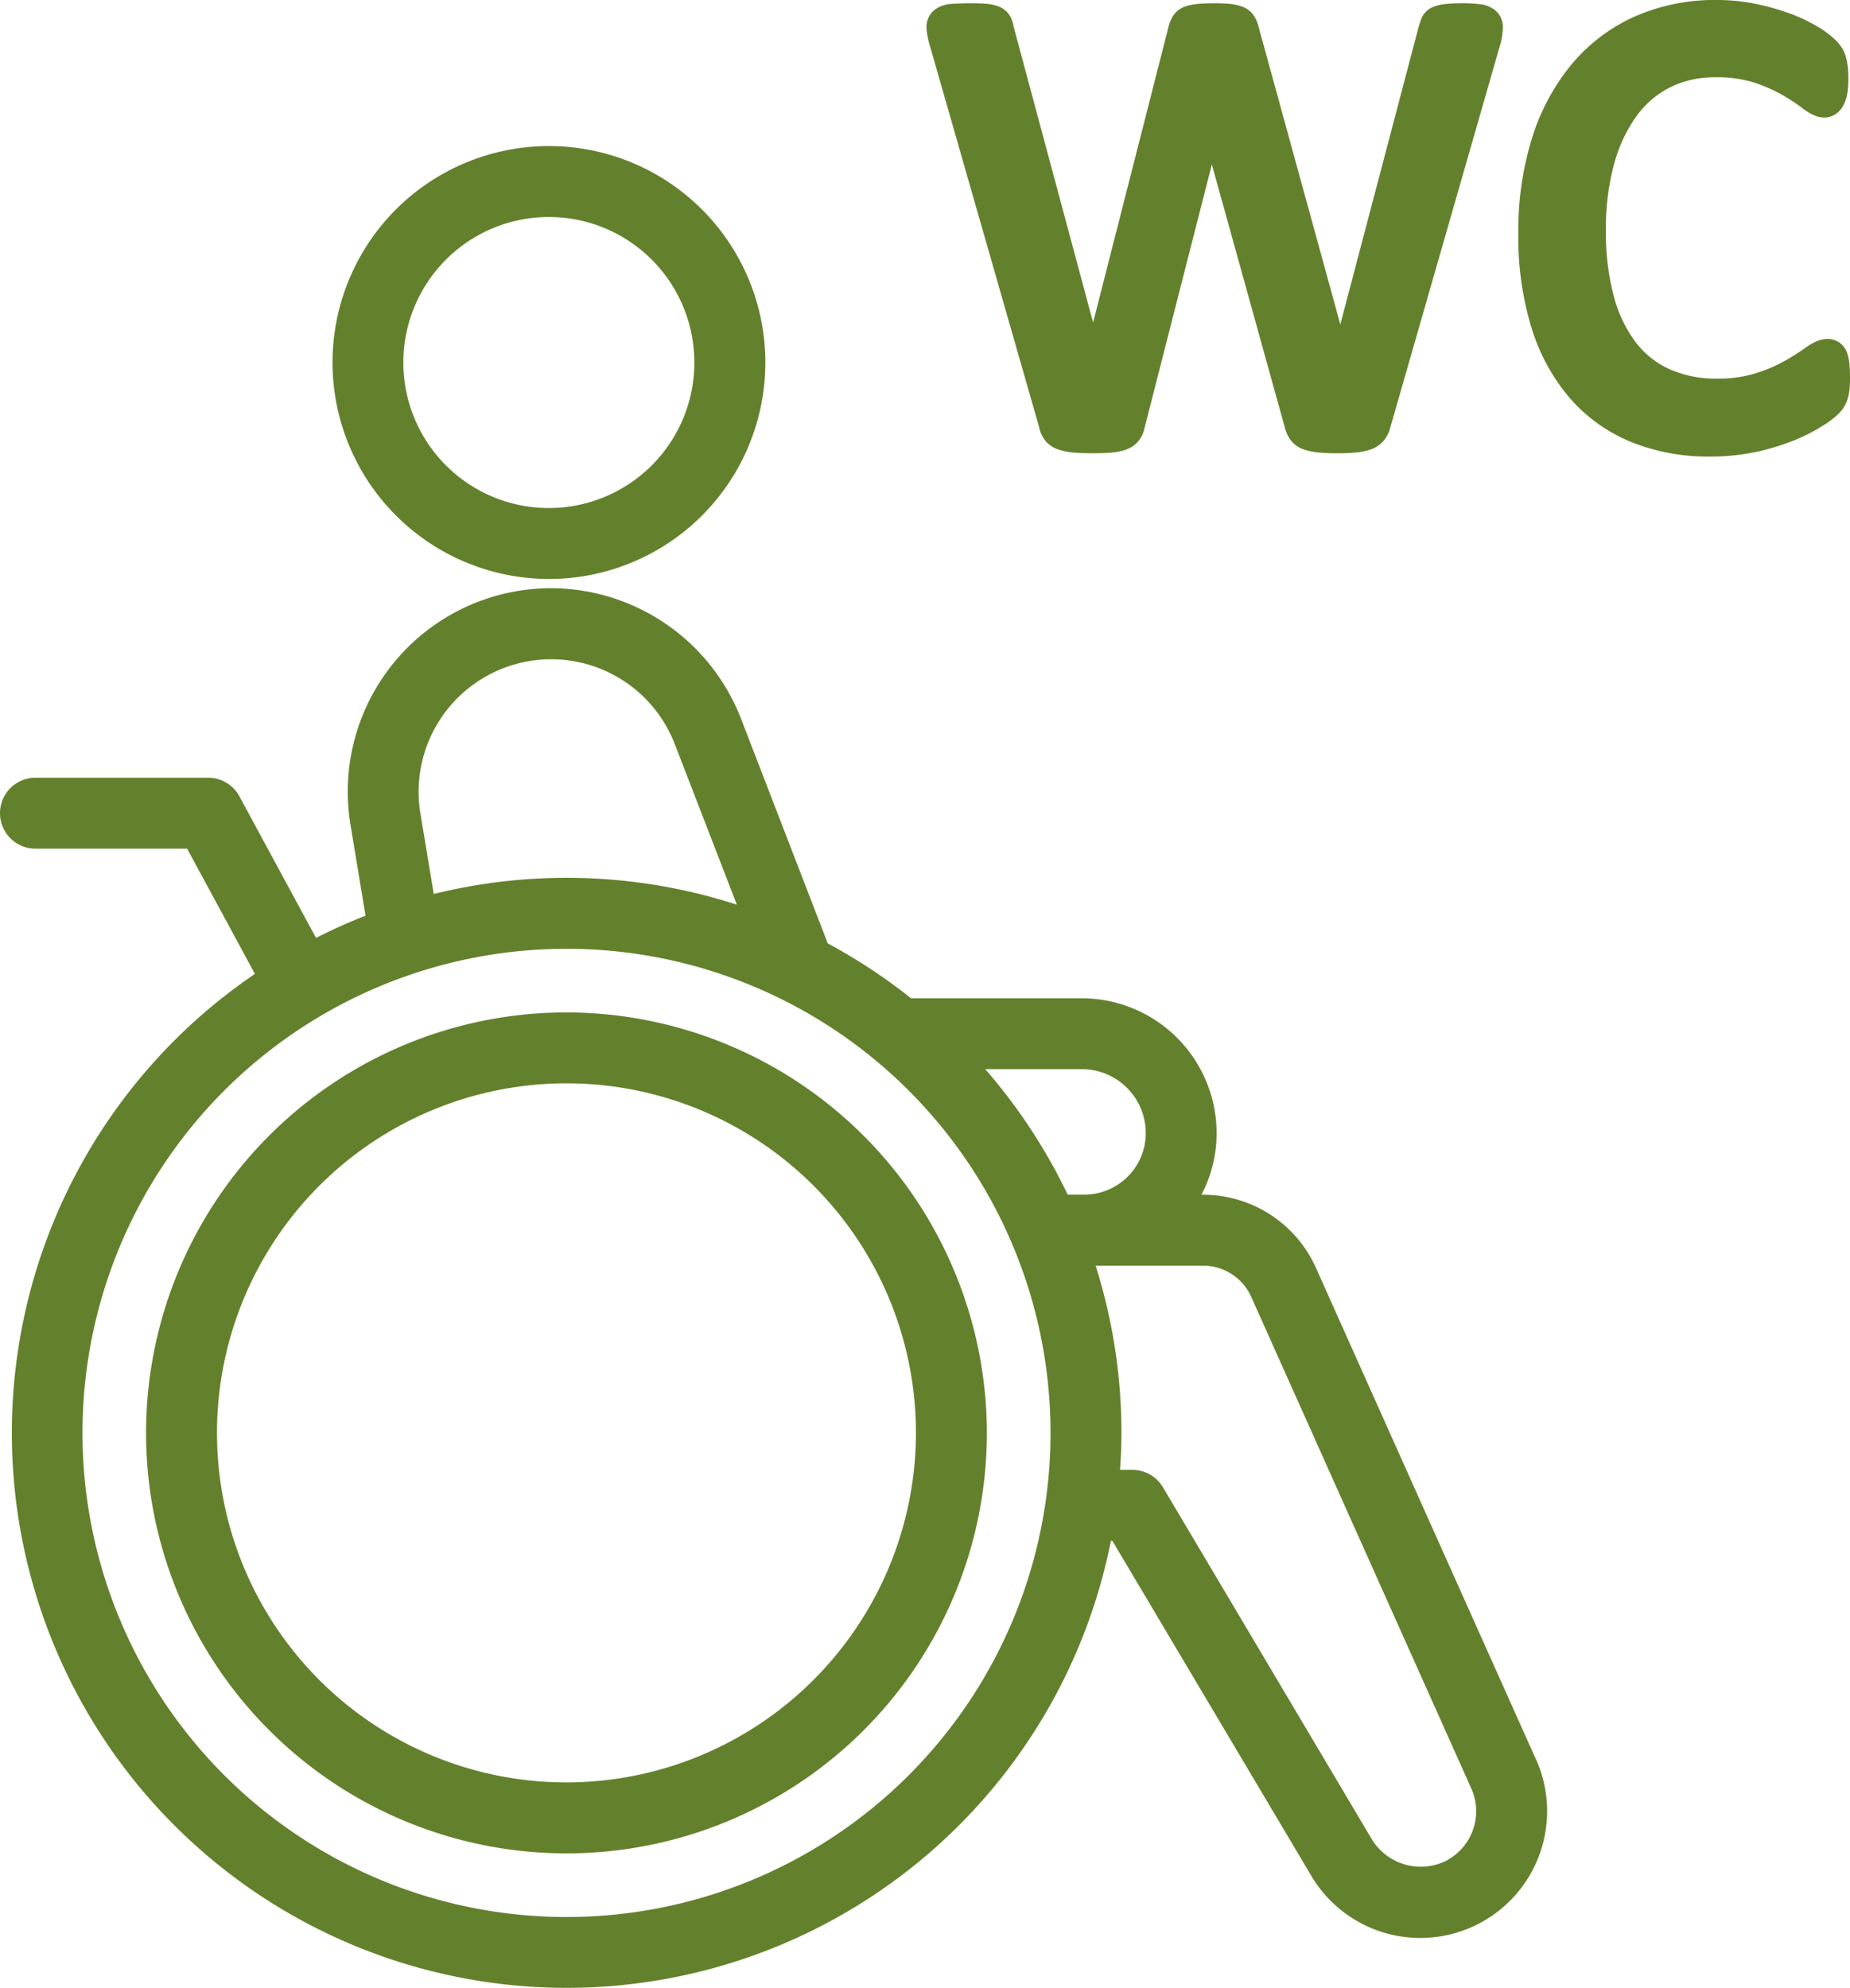
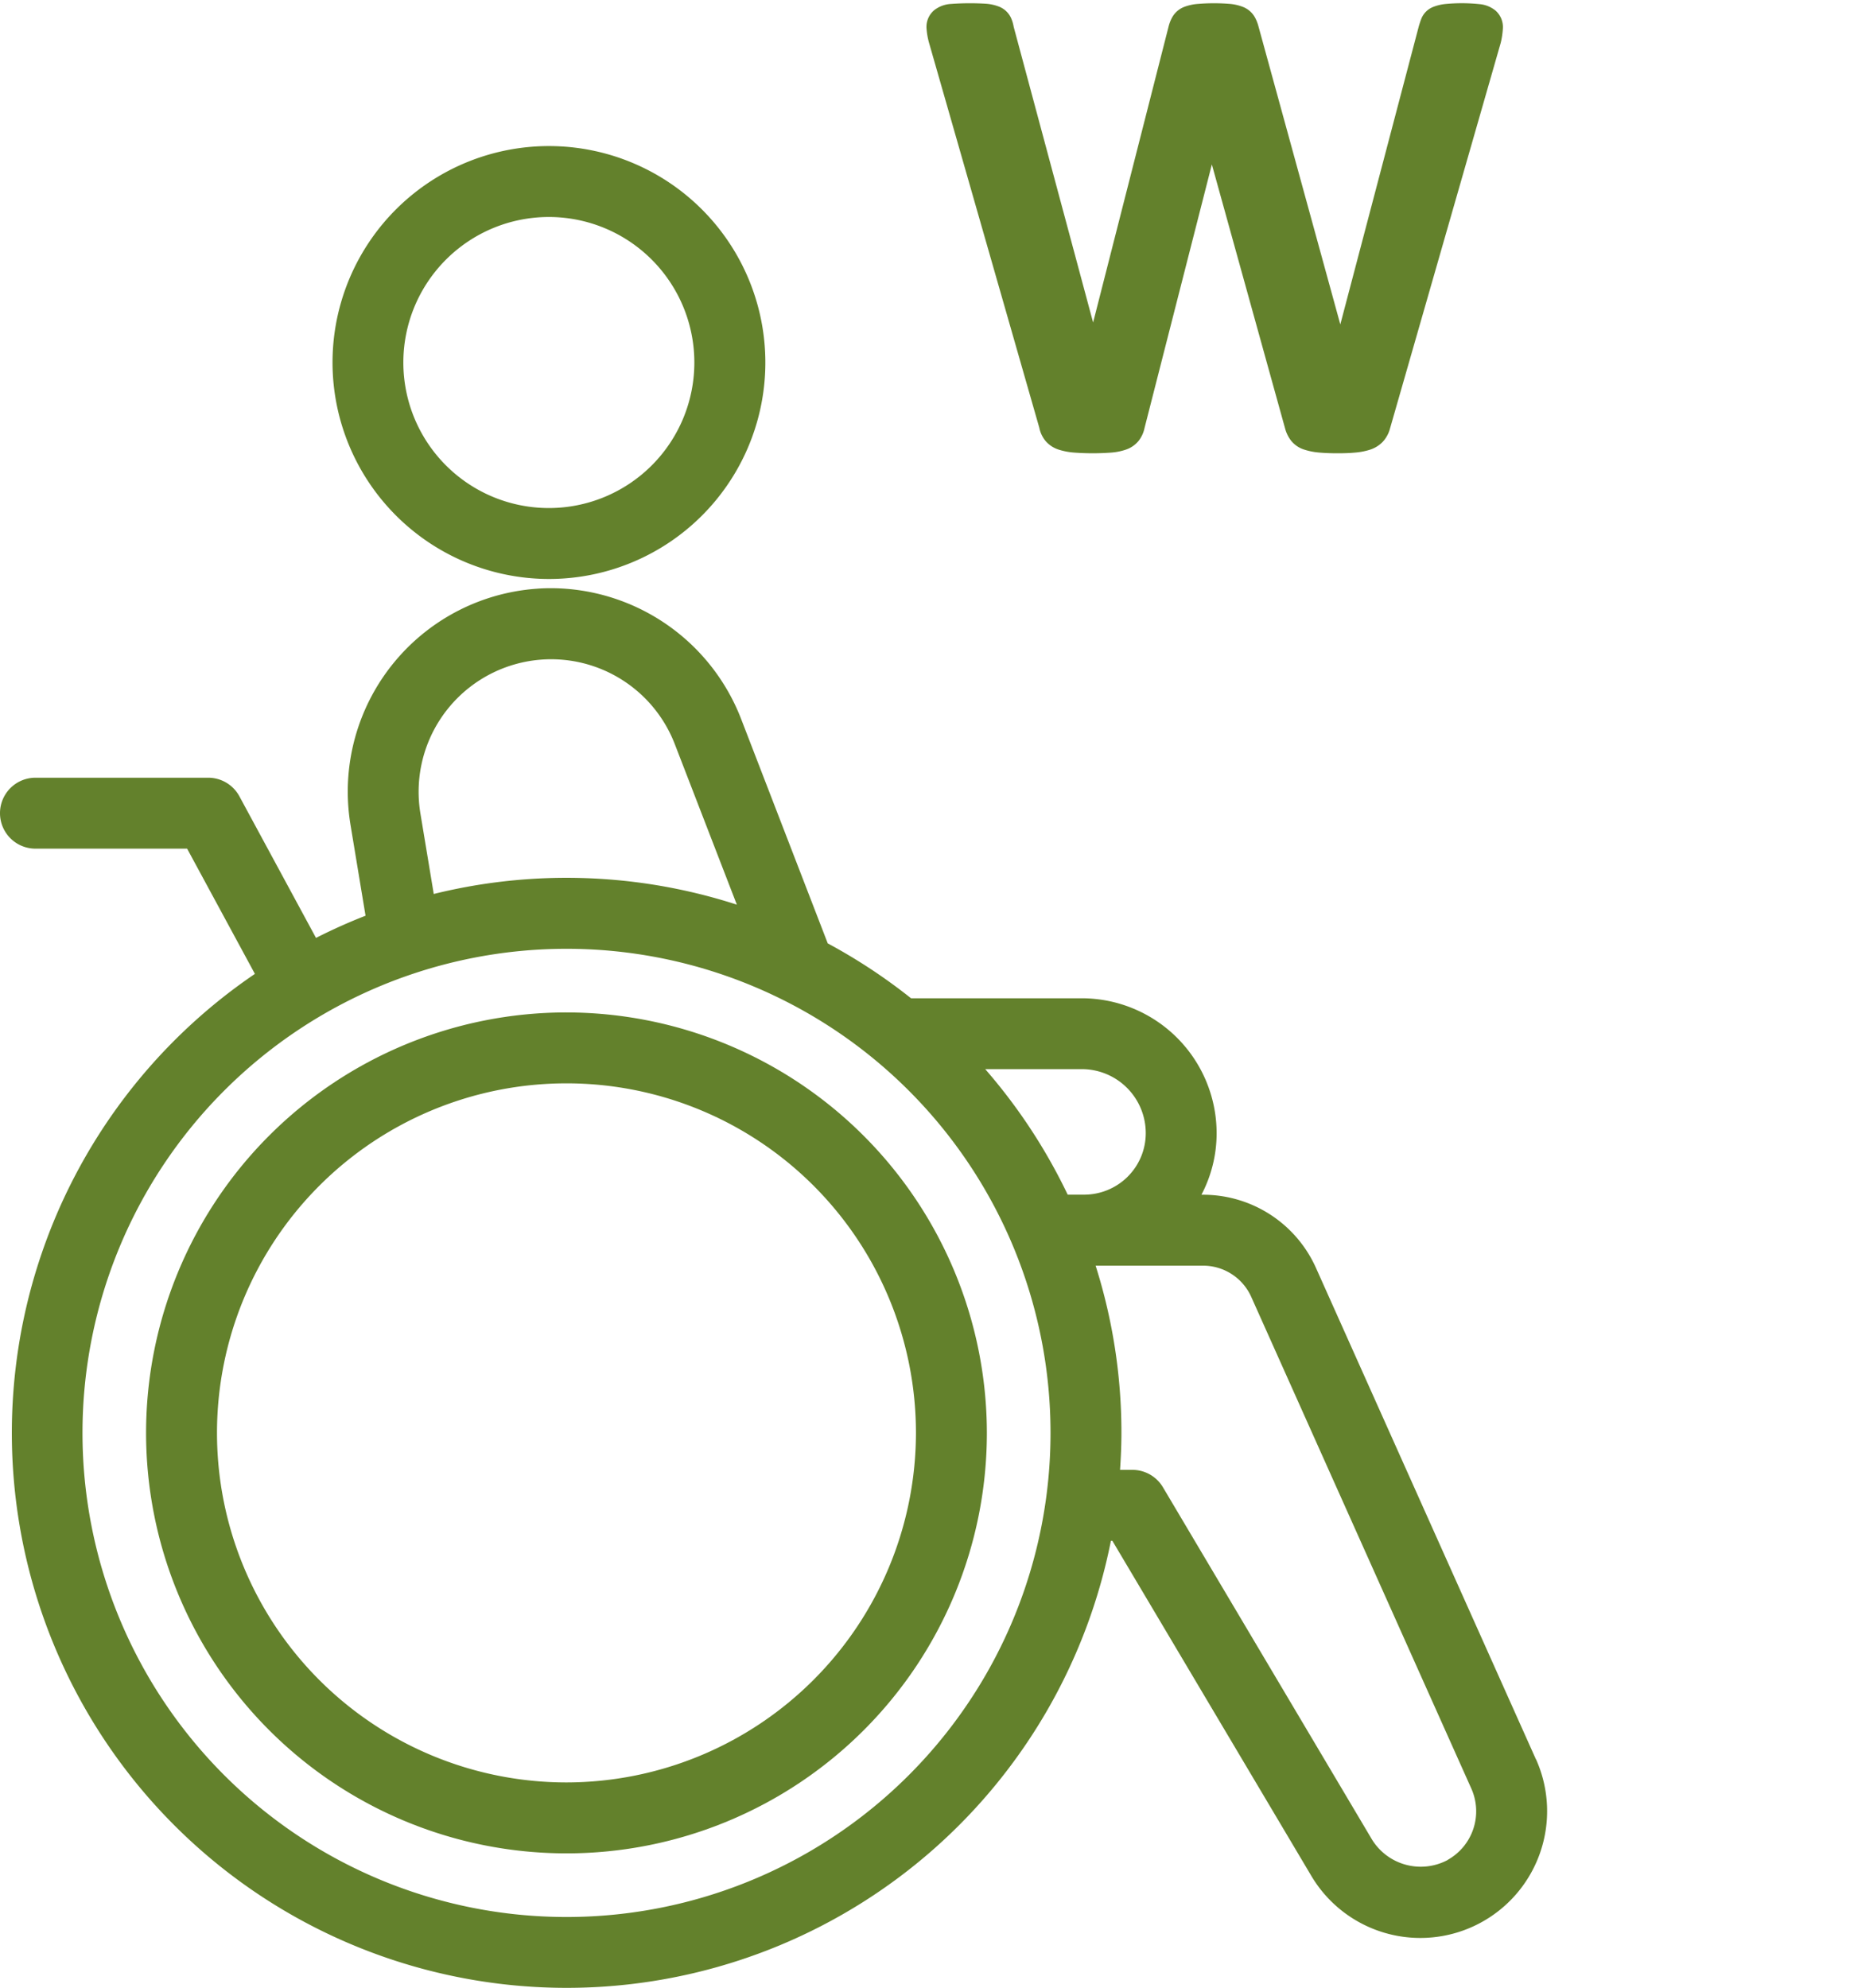
<svg xmlns="http://www.w3.org/2000/svg" width="102.469" height="110.091" viewBox="0 0 102.469 110.091">
  <g id="バリアフリー情報05" transform="translate(-97.486 -1399.001)">
    <path id="パス_68816" data-name="パス 68816" d="M81.967.232A9.482,9.482,0,0,0,80.085.22a2.548,2.548,0,0,0-.7.164,1.164,1.164,0,0,0-.656.646c-.043.109-.086.234-.138.406L74.238,17.967,69.7,1.445a2.088,2.088,0,0,0-.219-.529,1.311,1.311,0,0,0-.648-.537A2.651,2.651,0,0,0,68.162.22a10.79,10.79,0,0,0-1.842,0,2.718,2.718,0,0,0-.72.16,1.3,1.3,0,0,0-.647.534,2.068,2.068,0,0,0-.224.547l-4.183,16.4-4.4-16.376a1.925,1.925,0,0,0-.171-.54,1.228,1.228,0,0,0-.639-.576A2.471,2.471,0,0,0,54.6.207a14.5,14.5,0,0,0-1.932.012,1.663,1.663,0,0,0-.914.338,1.207,1.207,0,0,0-.436,1.006,3.984,3.984,0,0,0,.147.833l6.1,21.291a1.648,1.648,0,0,0,.366.757,1.6,1.6,0,0,0,.737.466,3.7,3.7,0,0,0,.821.154,13.871,13.871,0,0,0,2.069,0,3.261,3.261,0,0,0,.776-.154,1.551,1.551,0,0,0,.721-.482,1.688,1.688,0,0,0,.336-.712L67.123,9.108l4.058,14.626a1.89,1.89,0,0,0,.348.693,1.526,1.526,0,0,0,.743.483,3.684,3.684,0,0,0,.809.154c.277.025.615.039,1.013.039s.714-.014.979-.04a3.692,3.692,0,0,0,.78-.149,1.7,1.7,0,0,0,.736-.447,1.737,1.737,0,0,0,.4-.731L83.126,2.363a4.544,4.544,0,0,0,.116-.782,1.218,1.218,0,0,0-.4-.988,1.621,1.621,0,0,0-.871-.361" transform="translate(97.486 1399)" fill="#63812c" />
-     <path id="パス_68817" data-name="パス 68817" d="M102.437,20.171a2.6,2.6,0,0,0-.125-.62,1.159,1.159,0,0,0-.483-.613c-.479-.286-1.081-.223-1.832.325a13.205,13.205,0,0,1-1.125.714,8.6,8.6,0,0,1-1.61.691,6.969,6.969,0,0,1-2.164.3,6.282,6.282,0,0,1-2.6-.511,4.891,4.891,0,0,1-1.88-1.478,7.306,7.306,0,0,1-1.224-2.545,13.643,13.643,0,0,1-.445-3.667,13.551,13.551,0,0,1,.464-3.718,8.124,8.124,0,0,1,1.26-2.659A5.16,5.16,0,0,1,92.55,4.815a5.553,5.553,0,0,1,2.458-.535,6.79,6.79,0,0,1,2.172.3,8.667,8.667,0,0,1,1.577.7,10.916,10.916,0,0,1,1.075.709c.8.626,1.439.659,1.946.252a1.416,1.416,0,0,0,.392-.547,2.4,2.4,0,0,0,.166-.626,5.036,5.036,0,0,0,.043-.718,5.388,5.388,0,0,0-.031-.639,3.634,3.634,0,0,0-.1-.526,2.057,2.057,0,0,0-.194-.484,2.592,2.592,0,0,0-.436-.528,5.319,5.319,0,0,0-1.024-.742A8.81,8.81,0,0,0,99.026.708,13.156,13.156,0,0,0,97.165.2a10.77,10.77,0,0,0-2.1-.2A10.987,10.987,0,0,0,90.605.89a9.728,9.728,0,0,0-3.491,2.595,11.994,11.994,0,0,0-2.233,4.084,17.2,17.2,0,0,0-.782,5.376,17.1,17.1,0,0,0,.726,5.2,10.913,10.913,0,0,0,2.123,3.9,9.027,9.027,0,0,0,3.387,2.428,11.377,11.377,0,0,0,4.369.811,12.169,12.169,0,0,0,2.576-.259,12.771,12.771,0,0,0,2.075-.631,9.659,9.659,0,0,0,1.548-.781,5.191,5.191,0,0,0,.885-.653,2.284,2.284,0,0,0,.378-.47,2.079,2.079,0,0,0,.194-.473,2.831,2.831,0,0,0,.088-.521c.013-.162.021-.351.021-.566a7.37,7.37,0,0,0-.032-.757" transform="translate(97.486 1399)" fill="#63812c" />
    <path id="パス_68818" data-name="パス 68818" d="M30.4,32.064A11.987,11.987,0,1,0,18.418,20.076h0A12,12,0,0,0,30.4,32.064m0-20.046a8.059,8.059,0,1,1-8.059,8.059A8.059,8.059,0,0,1,30.4,12.018" transform="translate(97.486 1399)" fill="#63812c" />
    <path id="パス_68819" data-name="パス 68819" d="M85.074,97.432,72.892,70.221a6.849,6.849,0,0,0-6.254-4.057h-.092a7.308,7.308,0,0,0,.841-3.415,7.476,7.476,0,0,0-7.471-7.465H50.461a30.829,30.829,0,0,0-4.613-3.039L41.037,39.783a11.323,11.323,0,0,0-10.508-7.209c-.281,0-.562.009-.815.031A11.265,11.265,0,0,0,19.292,44.654c.025.344.066.687.122,1.027l.833,5.031q-1.407.549-2.744,1.229L13.26,44.1a1.963,1.963,0,0,0-1.728-1.03H1.964a1.964,1.964,0,1,0,0,3.928h8.4l3.755,6.936A30.731,30.731,0,1,0,61.532,85.328h.08l11.024,18.563A7.022,7.022,0,0,0,85.08,97.432M80.194,103A3.175,3.175,0,0,1,76,101.884L64.413,82.362a1.971,1.971,0,0,0-1.689-.962h-.686c.045-.677.076-1.359.076-2.047a30.6,30.6,0,0,0-1.429-9.261h5.953a2.922,2.922,0,0,1,2.667,1.73L81.489,99.036a3.083,3.083,0,0,1-1.3,3.96m-48.811,3.166A26.809,26.809,0,1,1,58.187,79.353a26.809,26.809,0,0,1-26.809,26.809M23.284,45.039A7.34,7.34,0,0,1,37.372,41.2L40.813,50.1a30.668,30.668,0,0,0-16.788-.592ZM62.465,65.16a3.427,3.427,0,0,1-2.427,1h-.9a30.832,30.832,0,0,0-4.569-6.952h5.35a3.545,3.545,0,0,1,3.543,3.537,3.4,3.4,0,0,1-.994,2.411" transform="translate(97.486 1399)" fill="#63812c" />
    <path id="パス_68820" data-name="パス 68820" d="M31.377,56.068A23.285,23.285,0,1,0,54.661,79.354v0A23.311,23.311,0,0,0,31.377,56.068m0,42.641A19.357,19.357,0,1,1,50.733,79.351h0A19.379,19.379,0,0,1,31.377,98.709" transform="translate(97.486 1399)" fill="#63812c" />
  </g>
</svg>